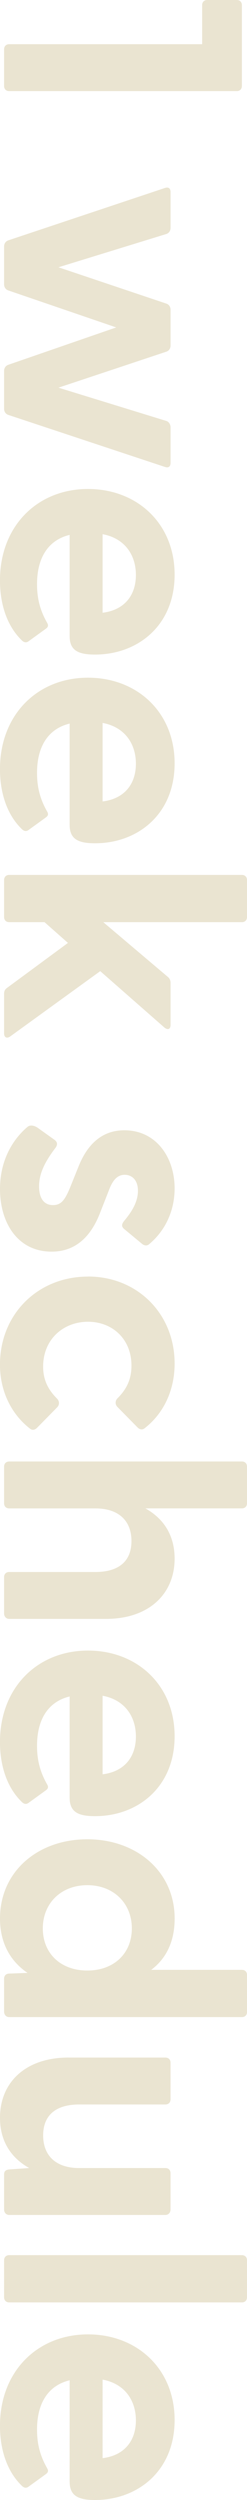
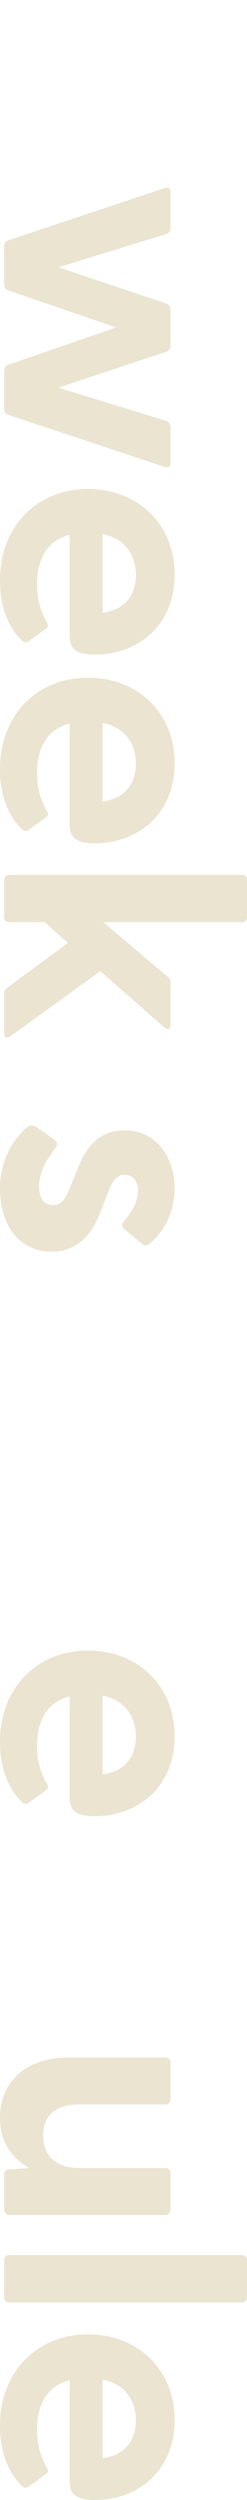
<svg xmlns="http://www.w3.org/2000/svg" id="_レイヤー_2" viewBox="0 0 78.63 795.13">
  <defs>
    <style>.cls-1{fill:#eae4d1;}</style>
  </defs>
  <g id="_デザイン">
-     <path class="cls-1" d="M2.92,14.06h61.43V1.62c0-.97.65-1.62,1.62-1.62h9.41c.97,0,1.62.65,1.62,1.62v25.74c0,.97-.65,1.62-1.62,1.62H2.92c-.97,0-1.62-.65-1.62-1.62v-11.68c0-.97.65-1.62,1.62-1.62Z" />
    <path class="cls-1" d="M2.6,76.46l49.86-16.66c1.19-.43,1.84.11,1.84,1.3v11.36c0,.87-.43,1.62-1.3,1.95l-34.39,10.6,34.39,11.57c.87.32,1.3,1.08,1.3,1.95v11.36c0,.87-.43,1.62-1.3,1.95l-34.39,11.46,34.39,10.6c.87.32,1.3,1.19,1.3,2.05v11.25c0,1.19-.65,1.73-1.84,1.3L2.6,131.95c-.87-.32-1.3-1.08-1.3-1.95v-12.01c0-.87.43-1.62,1.3-1.95l34.39-11.9L2.6,92.36c-.87-.32-1.3-1.08-1.3-1.95v-12c0-.87.43-1.62,1.3-1.95Z" />
    <path class="cls-1" d="M28.01,155.52c15.57,0,27.58,10.92,27.58,27.25s-11.9,25.42-25.31,25.42c-5.19,0-8.11-1.19-8.11-5.84v-32.23c-6.71,1.62-10.38,7.14-10.38,15.68,0,4.11.76,8,3.24,12.33.43.76.32,1.3-.43,1.84l-5.52,4c-.76.54-1.51.43-2.38-.54-4.54-4.54-6.71-11.36-6.71-18.82,0-17.41,12.01-29.09,28.01-29.09ZM32.66,194.89c7.03-.87,10.6-5.62,10.6-12.01s-3.57-11.68-10.6-12.98v24.98Z" />
    <path class="cls-1" d="M28.01,215.54c15.57,0,27.58,10.92,27.58,27.25s-11.9,25.42-25.31,25.42c-5.19,0-8.11-1.19-8.11-5.84v-32.23c-6.71,1.62-10.38,7.14-10.38,15.68,0,4.11.76,8,3.24,12.33.43.76.32,1.3-.43,1.84l-5.52,4c-.76.54-1.51.43-2.38-.54-4.54-4.54-6.71-11.36-6.71-18.82,0-17.41,12.01-29.09,28.01-29.09ZM32.66,254.91c7.03-.87,10.6-5.62,10.6-12s-3.57-11.68-10.6-12.98v24.98Z" />
    <path class="cls-1" d="M2.92,278.27h74.09c.97,0,1.62.65,1.62,1.62v11.79c0,.97-.65,1.62-1.62,1.62h-44.13l20.55,17.41c.65.54.87,1.19.87,1.95v13.3c0,1.41-.87,1.73-1.95.87l-20.44-17.95-28.66,20.77c-1.08.76-1.95.32-1.95-.97v-12.55c0-.87.22-1.41.97-1.95l19.36-14.28-7.46-6.6H2.92c-.97,0-1.62-.65-1.62-1.62v-11.79c0-.97.65-1.62,1.62-1.62Z" />
    <path class="cls-1" d="M8.76,358.41c.76-.65,1.95-.54,3.14.22l5.3,3.79c1.3.87,1.08,1.84.43,2.7-3.35,4.43-5.19,8.11-5.19,12.22,0,3.57,1.41,5.95,4.43,5.95,2.6,0,3.79-1.62,5.41-5.52l2.7-6.71c2.7-6.81,7.25-11.57,14.6-11.57,10.17,0,16.01,8.65,16.01,18.49,0,6.92-2.81,13.3-8.11,17.74-.76.65-1.62.43-2.27-.11l-5.73-4.76c-.87-.76-.76-1.51,0-2.49,2.92-3.46,4.43-6.49,4.43-9.63,0-3.46-1.95-5.08-4.22-5.08-2.6,0-4,2.16-5.08,5.08l-2.92,7.46c-2.7,6.71-7.35,12-15.47,11.9-10.71-.11-16.22-9.3-16.22-19.9,0-8.87,3.79-15.57,8.76-19.79Z" />
-     <path class="cls-1" d="M28.01,406c15.68,0,27.58,11.79,27.58,27.69,0,8.76-3.68,16.01-9.52,20.55-.76.65-1.62.43-2.27-.22l-6.38-6.49c-.87-.87-.76-2.06,0-2.81,2.92-2.92,4.43-6.06,4.43-10.38,0-8.44-6.06-13.95-13.84-13.95s-14.28,5.52-14.28,14.28c0,4.11,1.51,7.25,4.43,10.17.76.76.87,1.95,0,2.81l-6.38,6.49c-.65.65-1.51.87-2.27.22-5.84-4.54-9.52-11.79-9.52-20.33,0-16.12,12.11-28.01,28.01-28.01Z" />
-     <path class="cls-1" d="M2.92,464.83h74.09c.97,0,1.62.65,1.62,1.62v11.68c0,.97-.65,1.62-1.62,1.62h-30.72c5.41,3.03,9.3,8.11,9.3,16.01,0,11.03-8,19.14-21.85,19.14H2.92c-.97,0-1.62-.76-1.62-1.73v-11.57c0-.97.65-1.62,1.62-1.62h27.47c7.46,0,11.46-3.46,11.46-9.84s-4-10.38-11.46-10.38H2.92c-.97,0-1.62-.65-1.62-1.62v-11.68c0-.97.65-1.62,1.62-1.62Z" />
    <path class="cls-1" d="M28.01,524.97c15.57,0,27.58,10.92,27.58,27.25s-11.9,25.42-25.31,25.42c-5.19,0-8.11-1.19-8.11-5.84v-32.23c-6.71,1.62-10.38,7.14-10.38,15.68,0,4.11.76,8,3.24,12.33.43.76.32,1.3-.43,1.84l-5.52,4c-.76.54-1.51.43-2.38-.54-4.54-4.54-6.71-11.36-6.71-18.82,0-17.41,12.01-29.09,28.01-29.09ZM32.66,564.33c7.03-.87,10.6-5.62,10.6-12.01s-3.57-11.68-10.6-12.98v24.98Z" />
-     <path class="cls-1" d="M27.8,584.99c15.68,0,27.8,10.27,27.8,25.2,0,7.35-2.7,12.76-7.46,16.33h28.88c.97,0,1.62.65,1.62,1.62v11.79c0,.97-.65,1.62-1.62,1.62H2.92c-.97,0-1.62-.76-1.62-1.73v-10.49c0-.97.65-1.62,1.62-1.62l5.84-.22c-5.41-3.68-8.76-9.41-8.76-17.3,0-14.93,12.01-25.2,27.8-25.2ZM13.63,613.33c0,7.9,5.62,13.41,14.17,13.41s14.17-5.52,14.17-13.41-5.73-13.74-14.17-13.74-14.17,5.84-14.17,13.74Z" />
    <path class="cls-1" d="M21.85,654.42h30.82c.97,0,1.62.65,1.62,1.62v11.68c0,.97-.65,1.62-1.62,1.62h-27.47c-7.46,0-11.46,3.46-11.46,9.84s4,10.38,11.46,10.38h27.47c.97,0,1.62.65,1.62,1.62v11.57c0,.97-.65,1.73-1.62,1.73H2.92c-.97,0-1.62-.76-1.62-1.73v-11.14c0-.97.43-1.51,1.73-1.62l6.27-.43c-5.41-3.03-9.3-8.11-9.3-16.01,0-11.14,8-19.14,21.85-19.14Z" />
    <path class="cls-1" d="M2.92,717.26h74.09c.97,0,1.62.65,1.62,1.62v11.79c0,.97-.65,1.62-1.62,1.62H2.92c-.97,0-1.62-.65-1.62-1.62v-11.79c0-.97.65-1.62,1.62-1.62Z" />
    <path class="cls-1" d="M28.01,742.46c15.57,0,27.58,10.92,27.58,27.25s-11.9,25.42-25.31,25.42c-5.19,0-8.11-1.19-8.11-5.84v-32.23c-6.71,1.62-10.38,7.14-10.38,15.68,0,4.11.76,8,3.24,12.33.43.76.32,1.3-.43,1.84l-5.52,4c-.76.54-1.51.43-2.38-.54-4.54-4.54-6.71-11.36-6.71-18.82,0-17.41,12.01-29.09,28.01-29.09ZM32.66,781.83c7.03-.87,10.6-5.62,10.6-12s-3.57-11.68-10.6-12.98v24.98Z" />
  </g>
</svg>